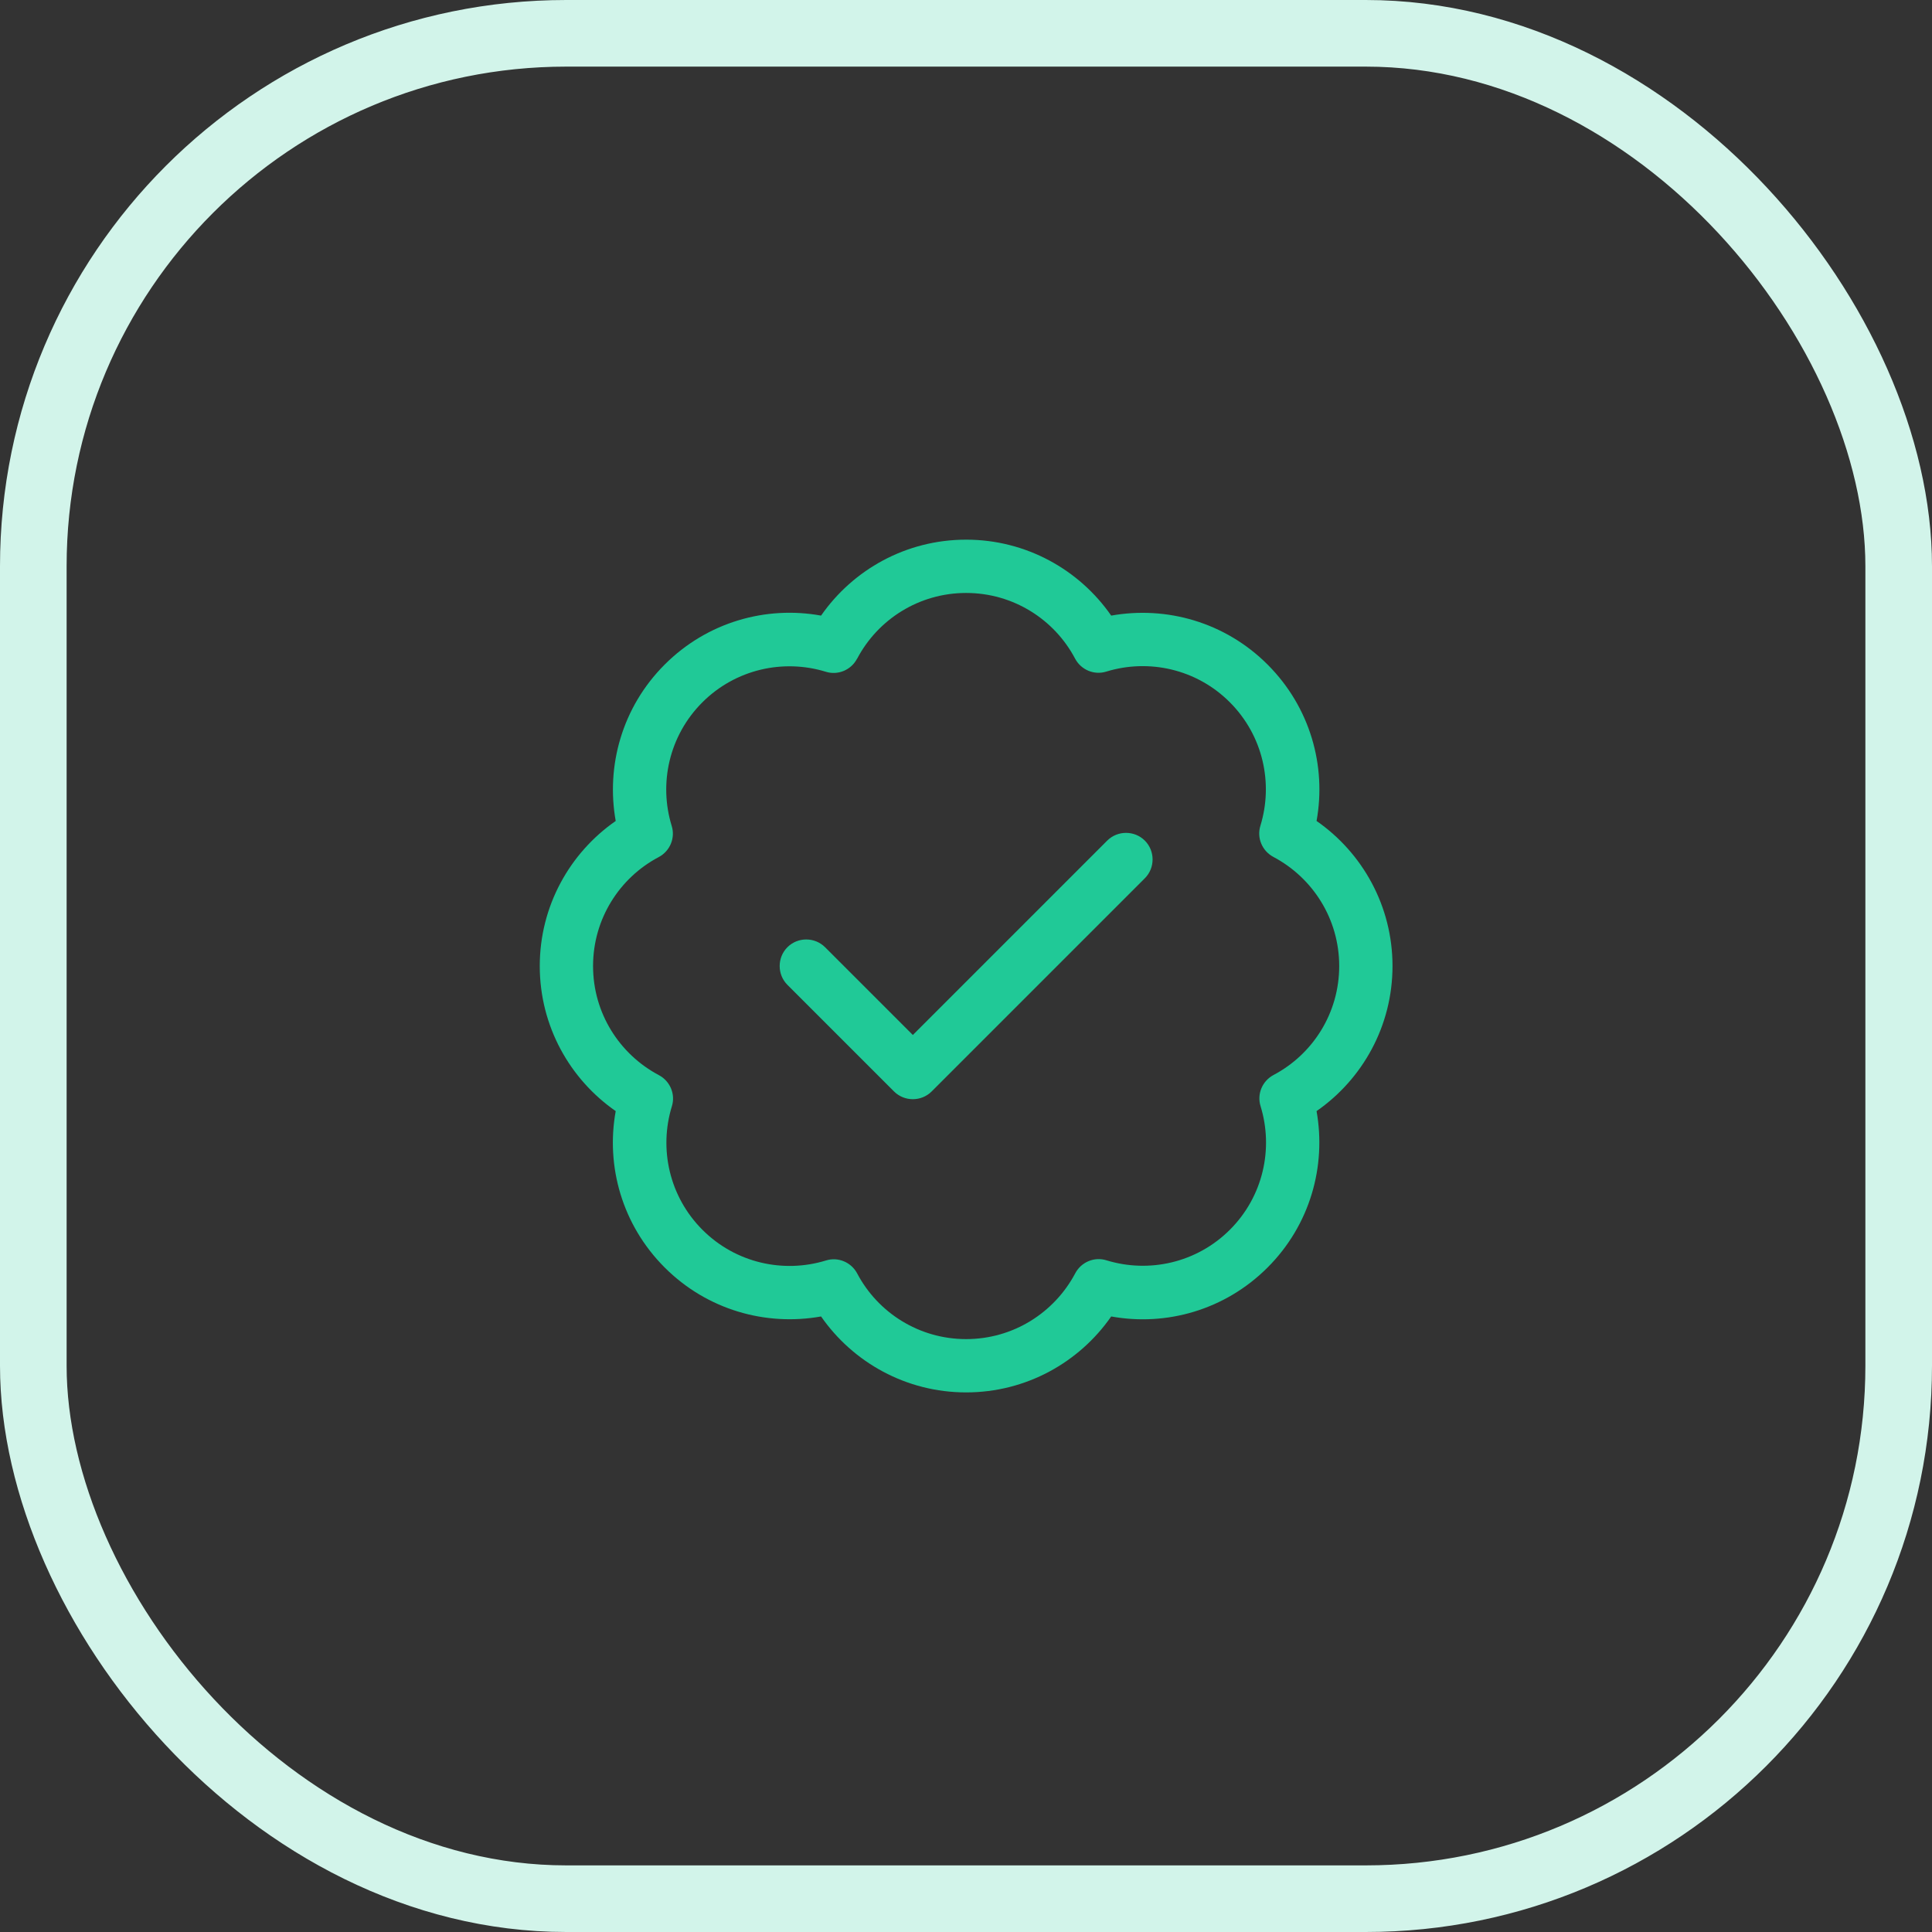
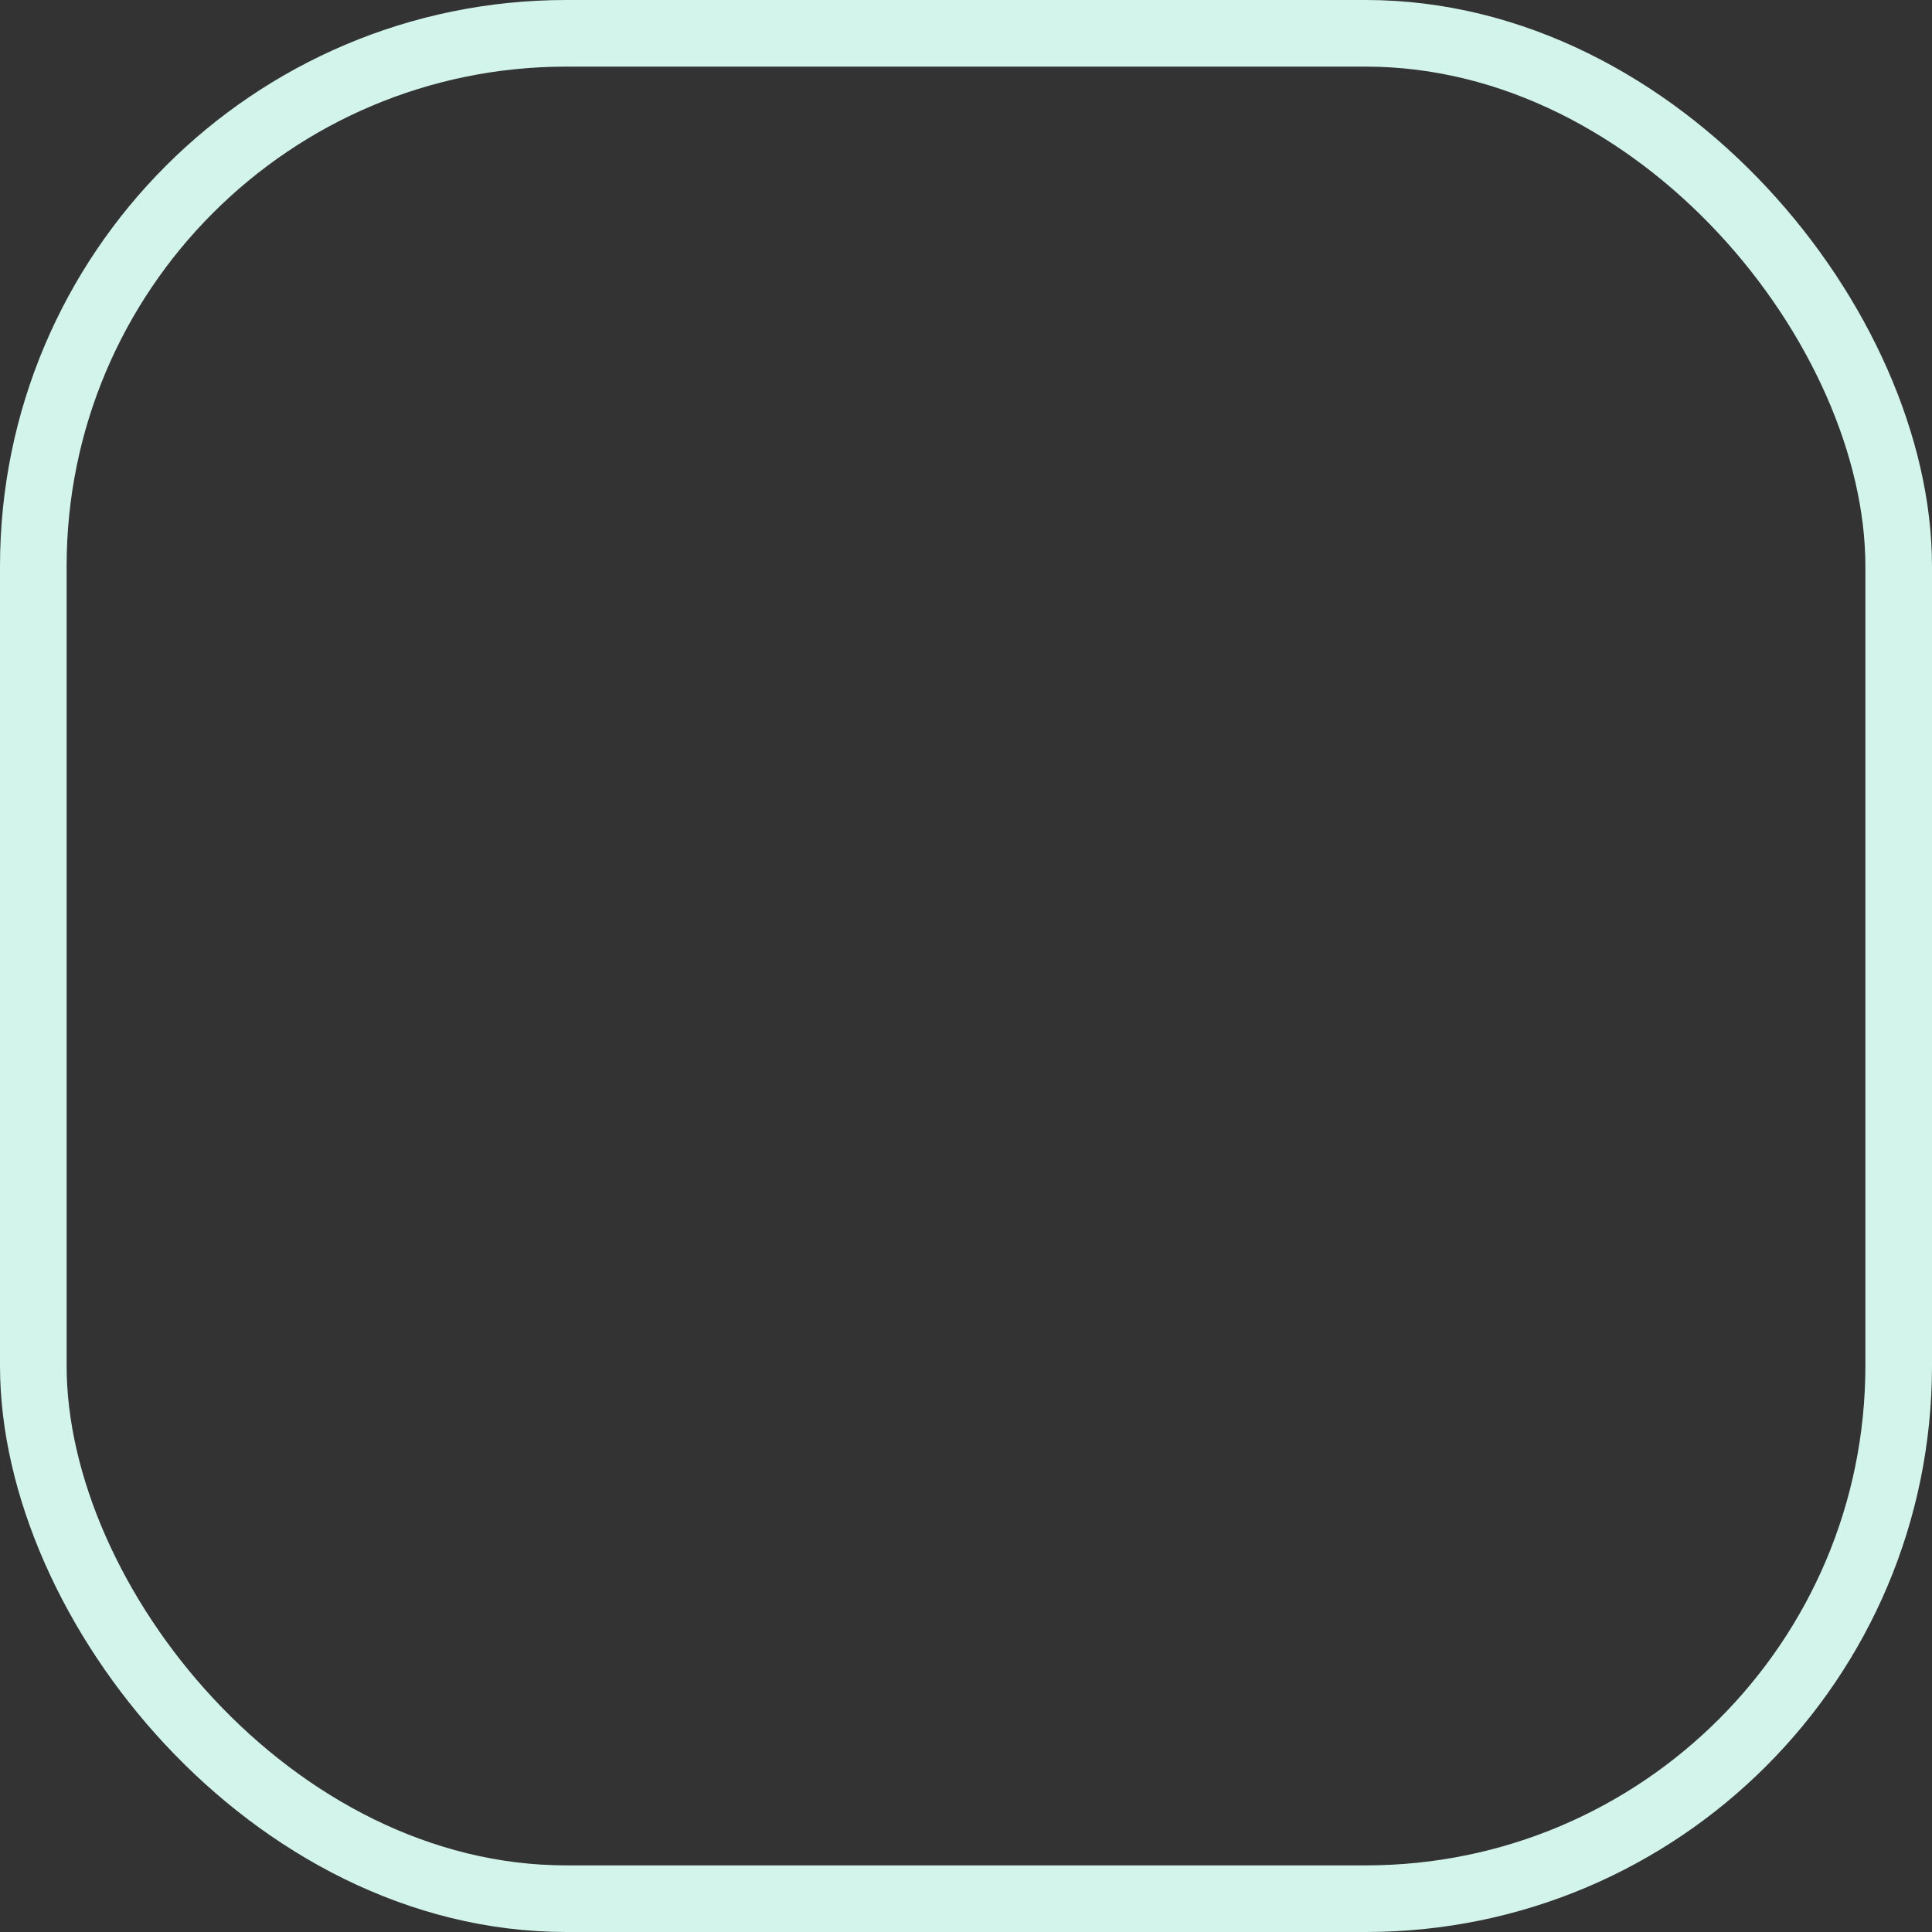
<svg xmlns="http://www.w3.org/2000/svg" width="58" height="58" viewBox="0 0 58 58" fill="none">
  <rect x="0" y="0" width="58" height="58" fill="#333333" stroke="none" />
  <rect x="1" y="1" width="56" height="56" rx="16" stroke="#D2F4EA" stroke-width="2" />
-   <path d="M25.734 19.771C26.354 18.596 27.589 17.801 29.004 17.801C30.419 17.801 31.654 18.596 32.274 19.771C32.454 20.111 32.849 20.276 33.214 20.161C34.484 19.771 35.919 20.081 36.919 21.081C37.919 22.081 38.229 23.516 37.839 24.786C37.724 25.151 37.889 25.546 38.229 25.726C39.409 26.351 40.204 27.586 40.204 29.001C40.204 30.416 39.409 31.651 38.234 32.271C37.894 32.451 37.729 32.846 37.844 33.211C38.234 34.481 37.924 35.916 36.924 36.916C35.924 37.916 34.489 38.226 33.219 37.836C32.854 37.721 32.459 37.886 32.279 38.226C31.654 39.406 30.419 40.201 29.004 40.201C27.589 40.201 26.354 39.406 25.734 38.231C25.554 37.891 25.159 37.726 24.794 37.841C23.524 38.231 22.089 37.921 21.089 36.921C20.089 35.921 19.779 34.486 20.169 33.216C20.284 32.851 20.119 32.456 19.779 32.276C18.599 31.651 17.804 30.416 17.804 29.001C17.804 27.586 18.599 26.351 19.774 25.731C20.114 25.551 20.279 25.156 20.164 24.791C19.774 23.521 20.084 22.086 21.084 21.086C22.084 20.086 23.519 19.776 24.789 20.166C25.154 20.281 25.549 20.116 25.729 19.776L25.734 19.771ZM29.004 16.201C27.199 16.201 25.604 17.106 24.649 18.481C22.999 18.181 21.234 18.671 19.954 19.951C18.674 21.231 18.189 22.996 18.484 24.646C17.109 25.601 16.204 27.196 16.204 29.001C16.204 30.806 17.109 32.401 18.484 33.356C18.184 35.006 18.674 36.771 19.954 38.051C21.234 39.331 22.999 39.816 24.649 39.521C25.604 40.896 27.199 41.801 29.004 41.801C30.809 41.801 32.404 40.896 33.359 39.521C35.009 39.821 36.774 39.331 38.054 38.051C39.334 36.771 39.819 35.006 39.524 33.356C40.899 32.401 41.804 30.806 41.804 29.001C41.804 27.196 40.899 25.601 39.524 24.646C39.824 22.996 39.334 21.231 38.054 19.951C36.774 18.671 35.009 18.186 33.359 18.481C32.404 17.106 30.809 16.201 29.004 16.201ZM34.369 26.366C34.679 26.056 34.679 25.546 34.369 25.236C34.059 24.926 33.549 24.926 33.239 25.236L27.404 31.071L24.769 28.436C24.459 28.126 23.949 28.126 23.639 28.436C23.329 28.746 23.329 29.256 23.639 29.566L26.839 32.766C27.149 33.076 27.659 33.076 27.969 32.766L34.369 26.366Z" fill="#20C997" />
</svg>